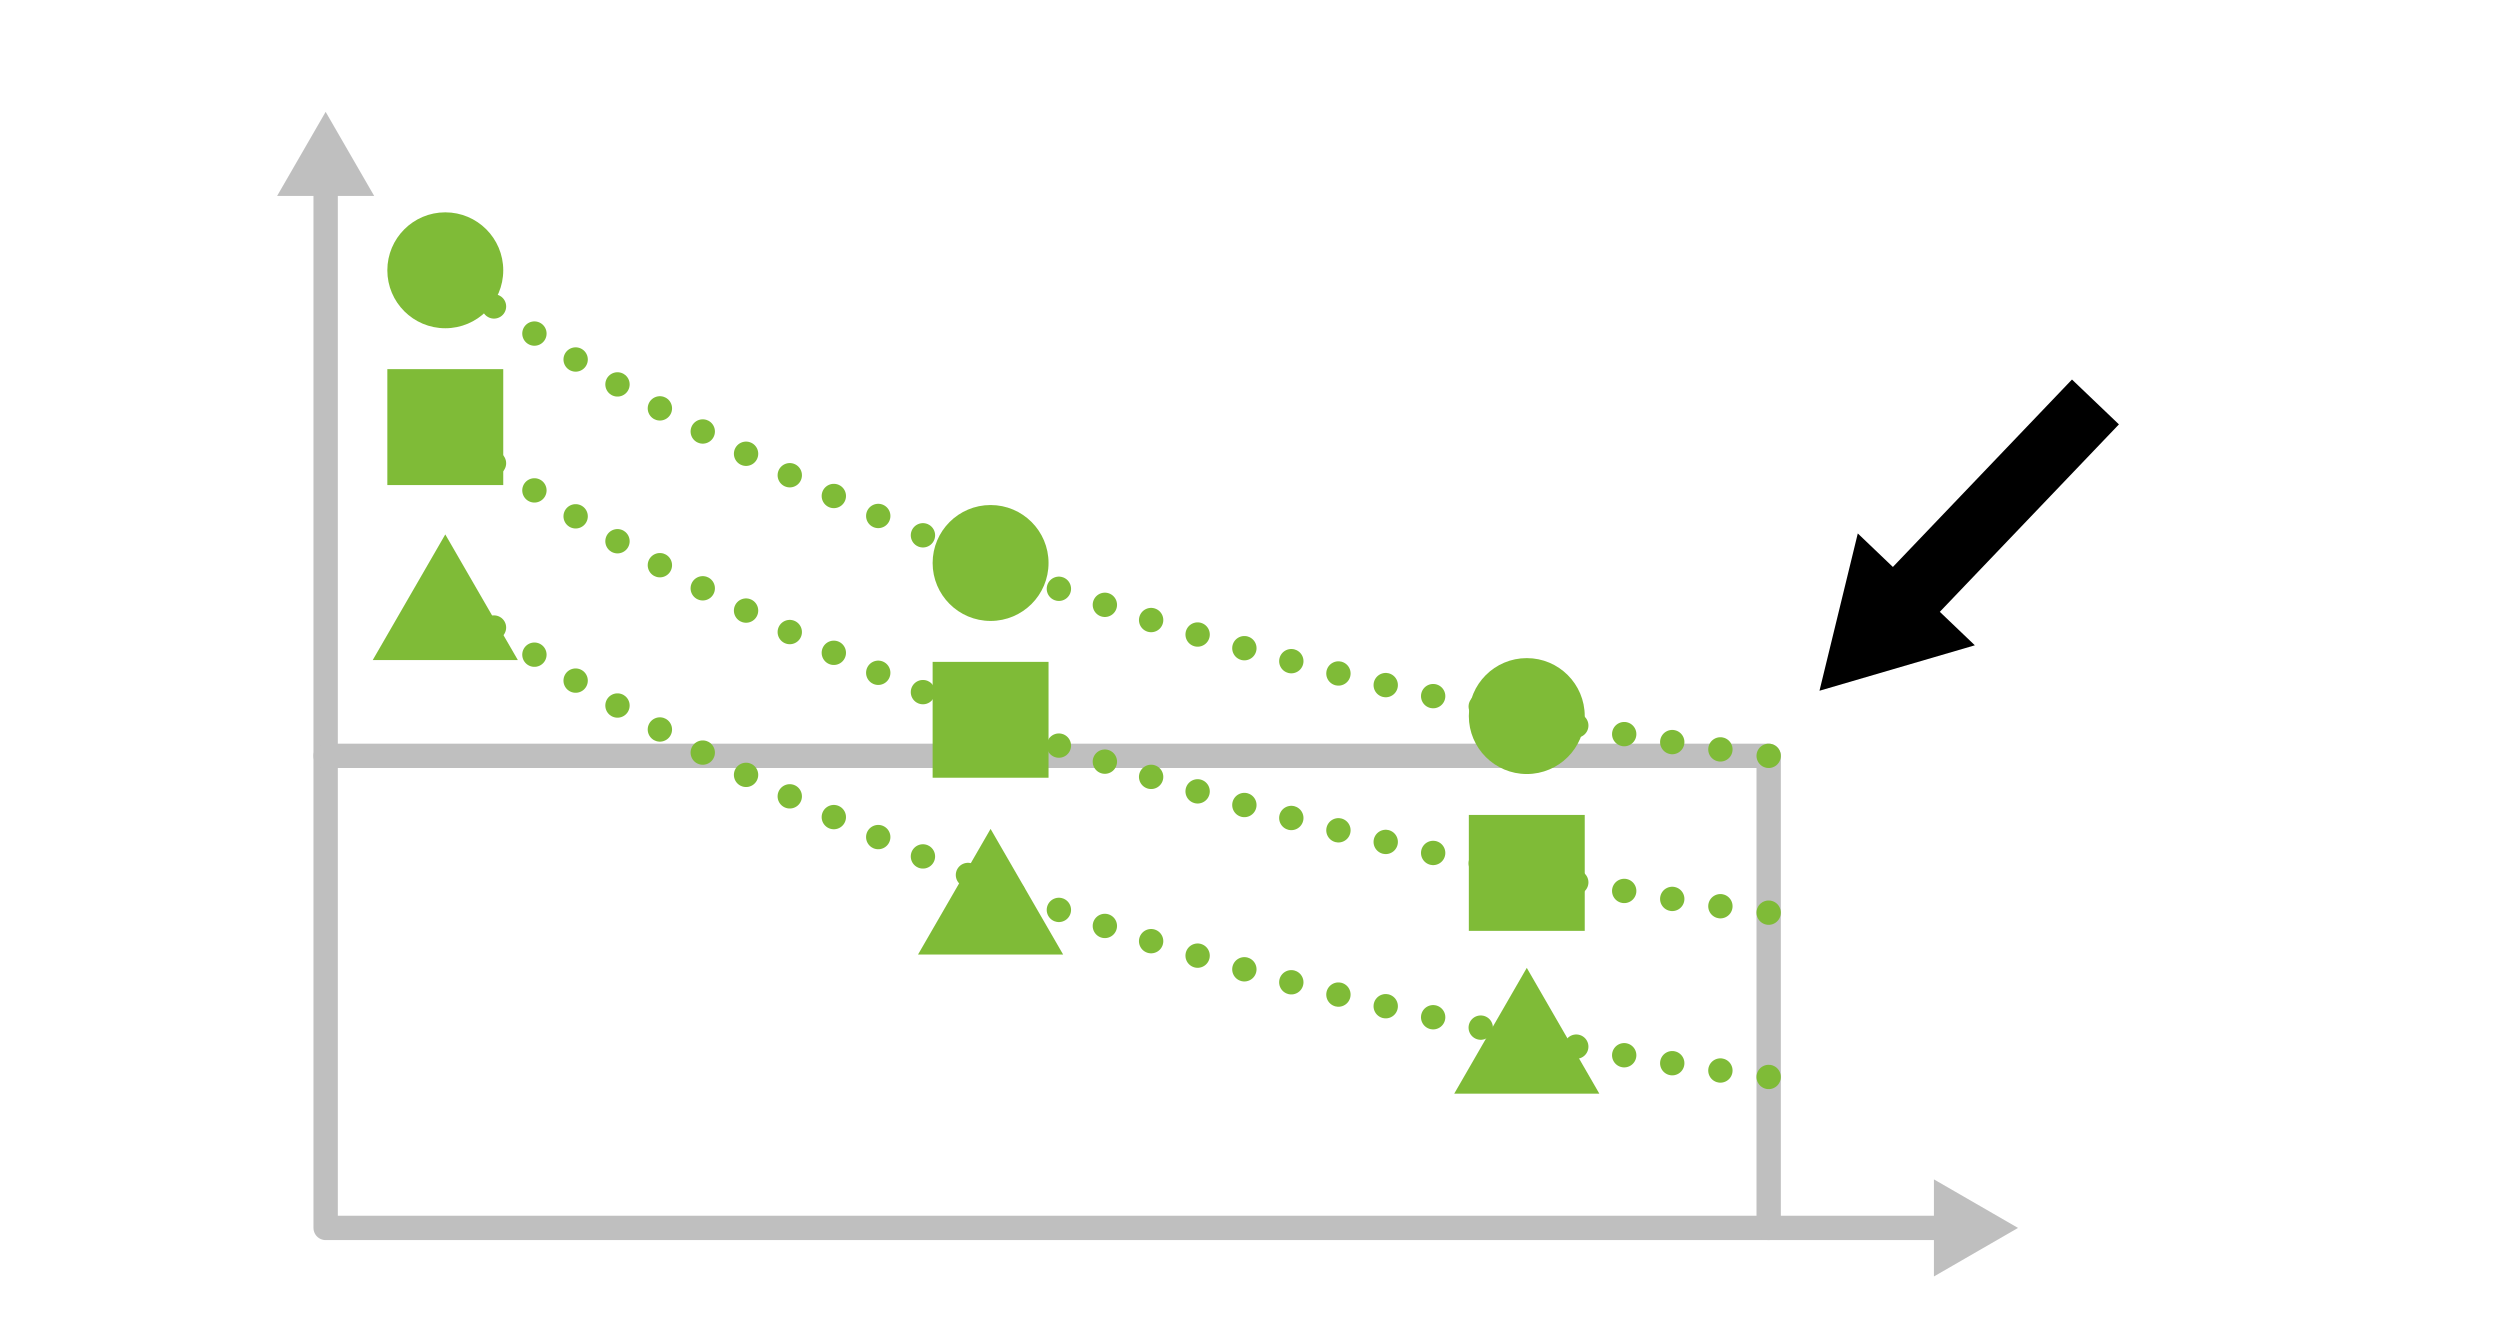
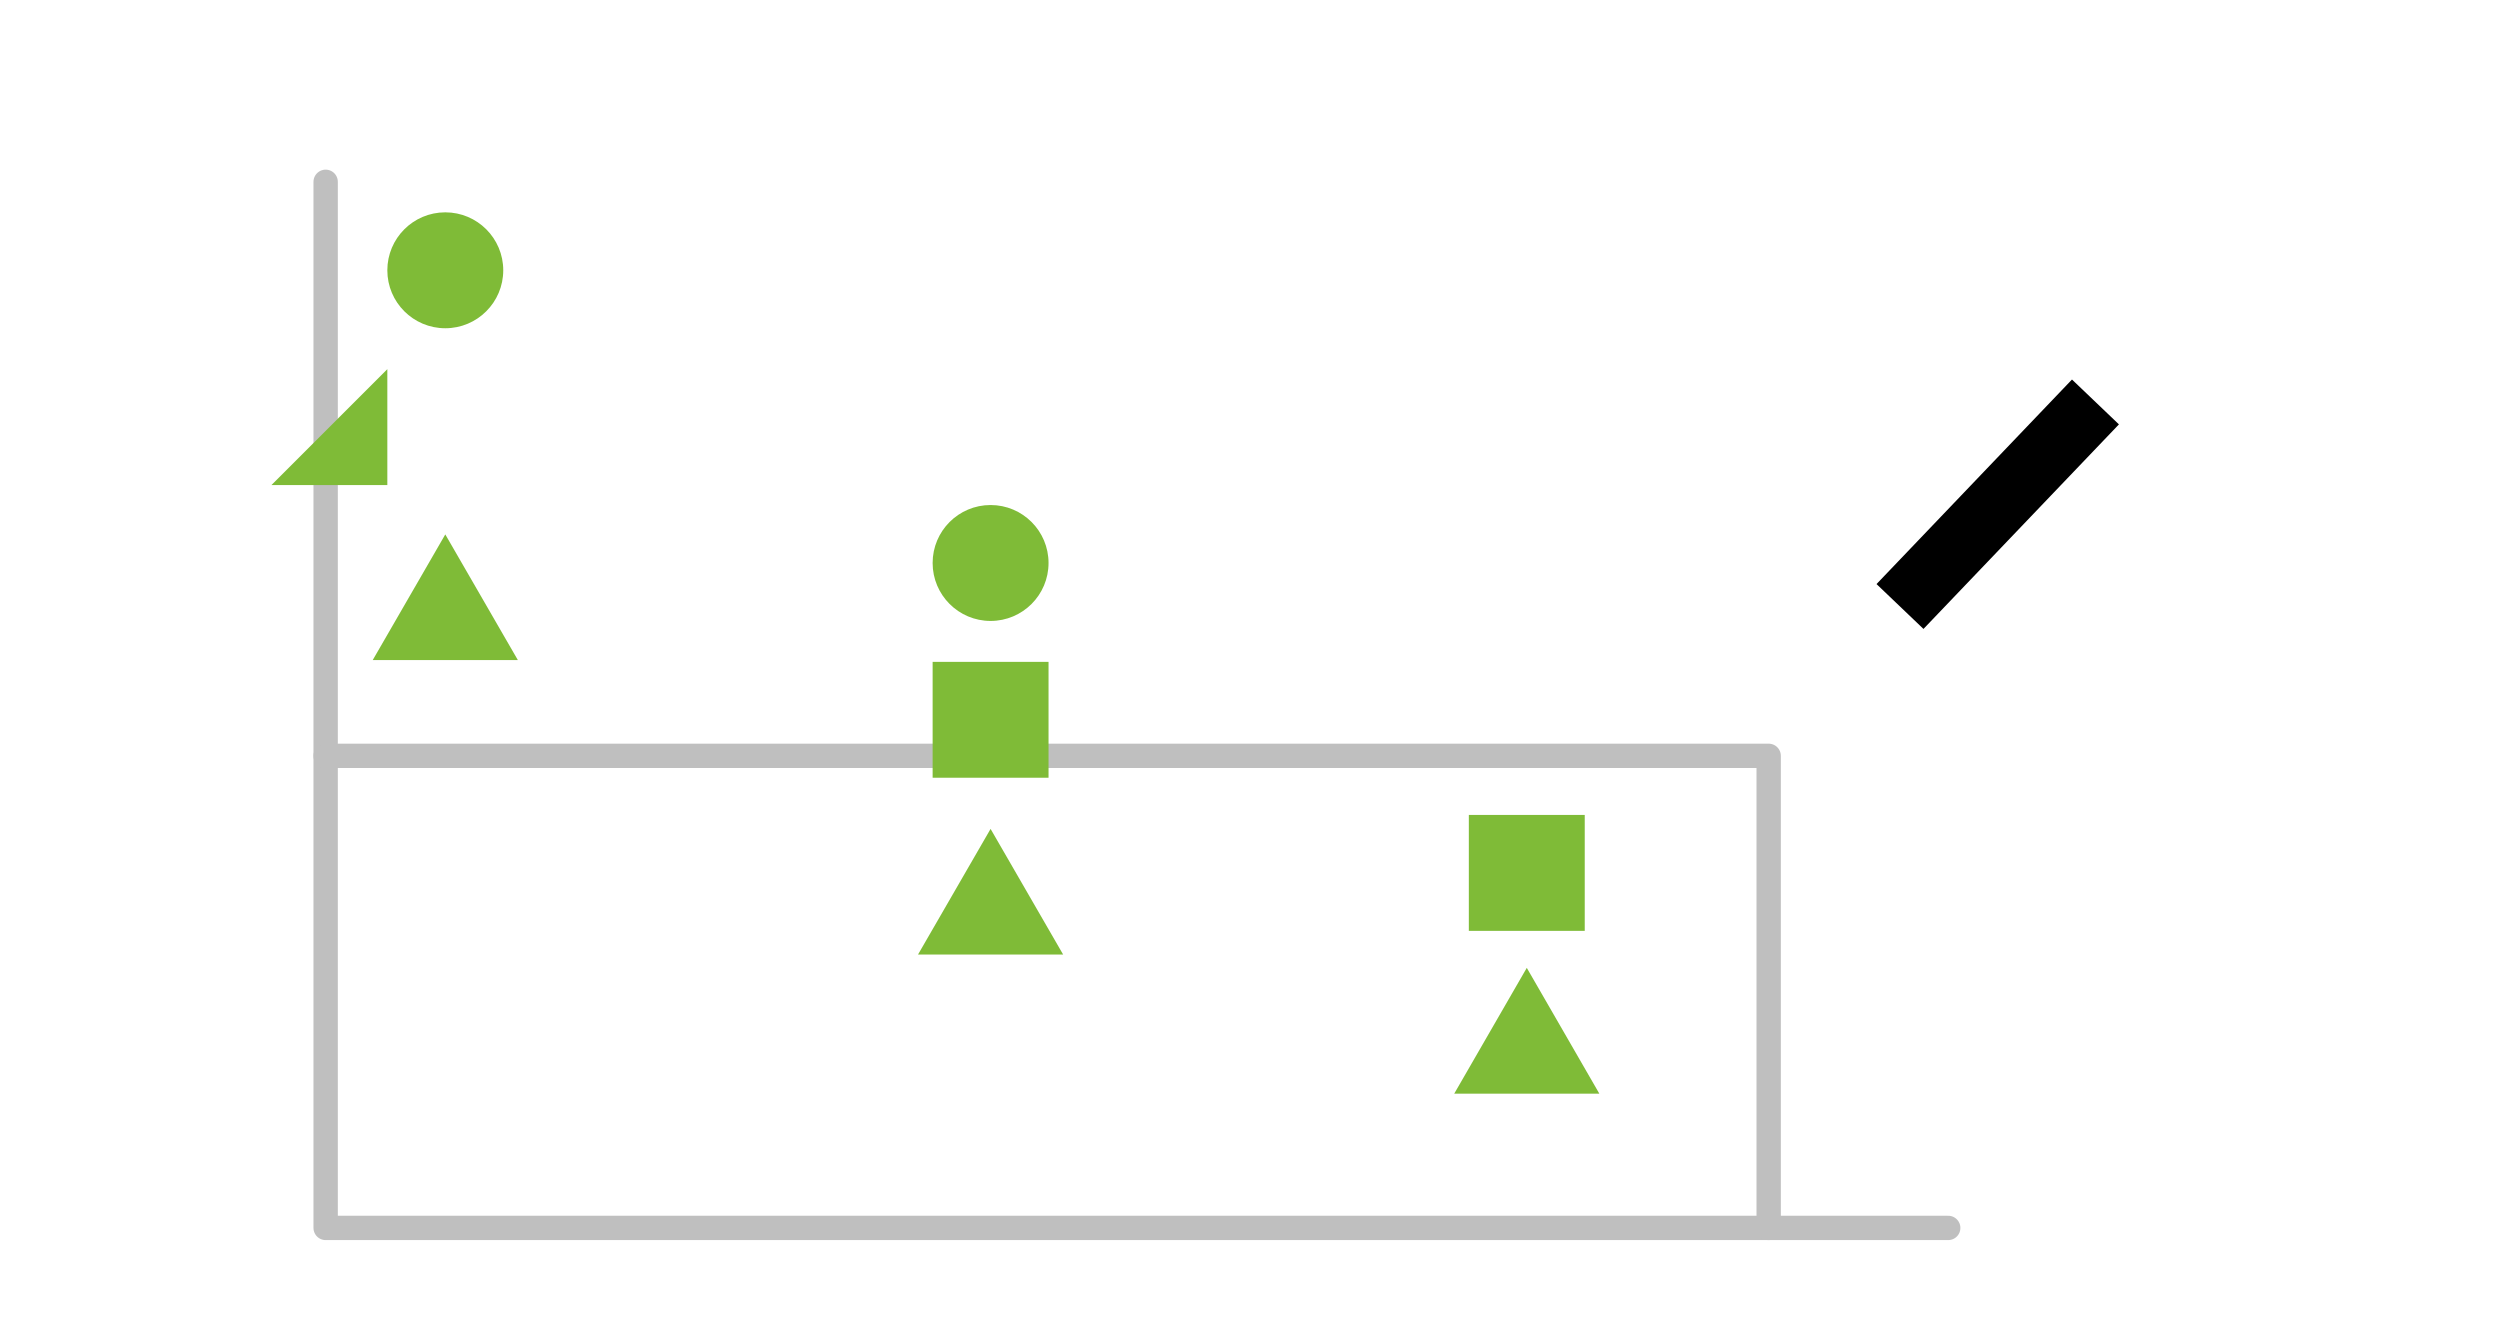
<svg xmlns="http://www.w3.org/2000/svg" id="_レイヤー_1" data-name="レイヤー_1" viewBox="0 0 154 82">
  <defs>
    <style>.cls-1{fill:#7fbb37}.cls-4{fill:none;stroke-linejoin:round;stroke-linecap:round;stroke-width:1.5px;stroke:#bfbfbf}</style>
  </defs>
  <path class="cls-4" d="M20.06 11.2v64.44h99.95" />
-   <path d="M17.07 12.07l2.99-5.18 2.99 5.18h-5.98zm102.06 66.56l5.18-2.99-5.18-2.99v5.98z" fill="#bfbfbf" />
  <path class="cls-4" d="M20.06 46.56h88.89v29.08" />
-   <path d="M108.95 46.56s-25.19-2.87-47.93-11.88c-22.74-9.01-33.59-18.02-33.59-18.02m81.52 39.56s-25.19-2.87-47.93-11.88c-22.74-9.01-33.59-18.02-33.59-18.02m81.52 40.02s-25.19-2.87-47.93-11.88c-22.74-9.01-33.59-18.02-33.59-18.02" stroke="#7fbb37" stroke-dasharray="0 3" fill="none" stroke-linejoin="round" stroke-linecap="round" stroke-width="1.5" />
  <circle class="cls-1" cx="27.43" cy="16.65" r="3.57" />
  <circle class="cls-1" cx="61.02" cy="34.68" r="3.57" />
-   <circle class="cls-1" cx="94.05" cy="44.11" r="3.57" />
-   <path class="cls-1" d="M90.48 50.2h7.14v7.14h-7.14zm-33.03-9.43h7.14v7.14h-7.14zM23.86 22.74H31v7.14h-7.14zm37.16 28.32l-4.47 7.74h8.94l-4.47-7.74zm33.03 8.56l-4.47 7.75h8.94l-4.47-7.75zm-66.62-26.7l-4.47 7.74h8.94l-4.47-7.74z" />
+   <path class="cls-1" d="M90.48 50.2h7.14v7.14h-7.14zm-33.03-9.43h7.14v7.14h-7.14zM23.86 22.74v7.14h-7.14zm37.16 28.32l-4.47 7.74h8.94l-4.47-7.74zm33.03 8.56l-4.47 7.75h8.94l-4.47-7.75zm-66.62-26.7l-4.47 7.74h8.94l-4.47-7.74z" />
  <path fill="none" stroke-linejoin="round" stroke="#000" stroke-width="4" d="M129.08 24.76l-12.04 12.6" />
-   <path d="M114.44 32.86l-2.36 9.69 9.57-2.8-7.21-6.89z" />
</svg>